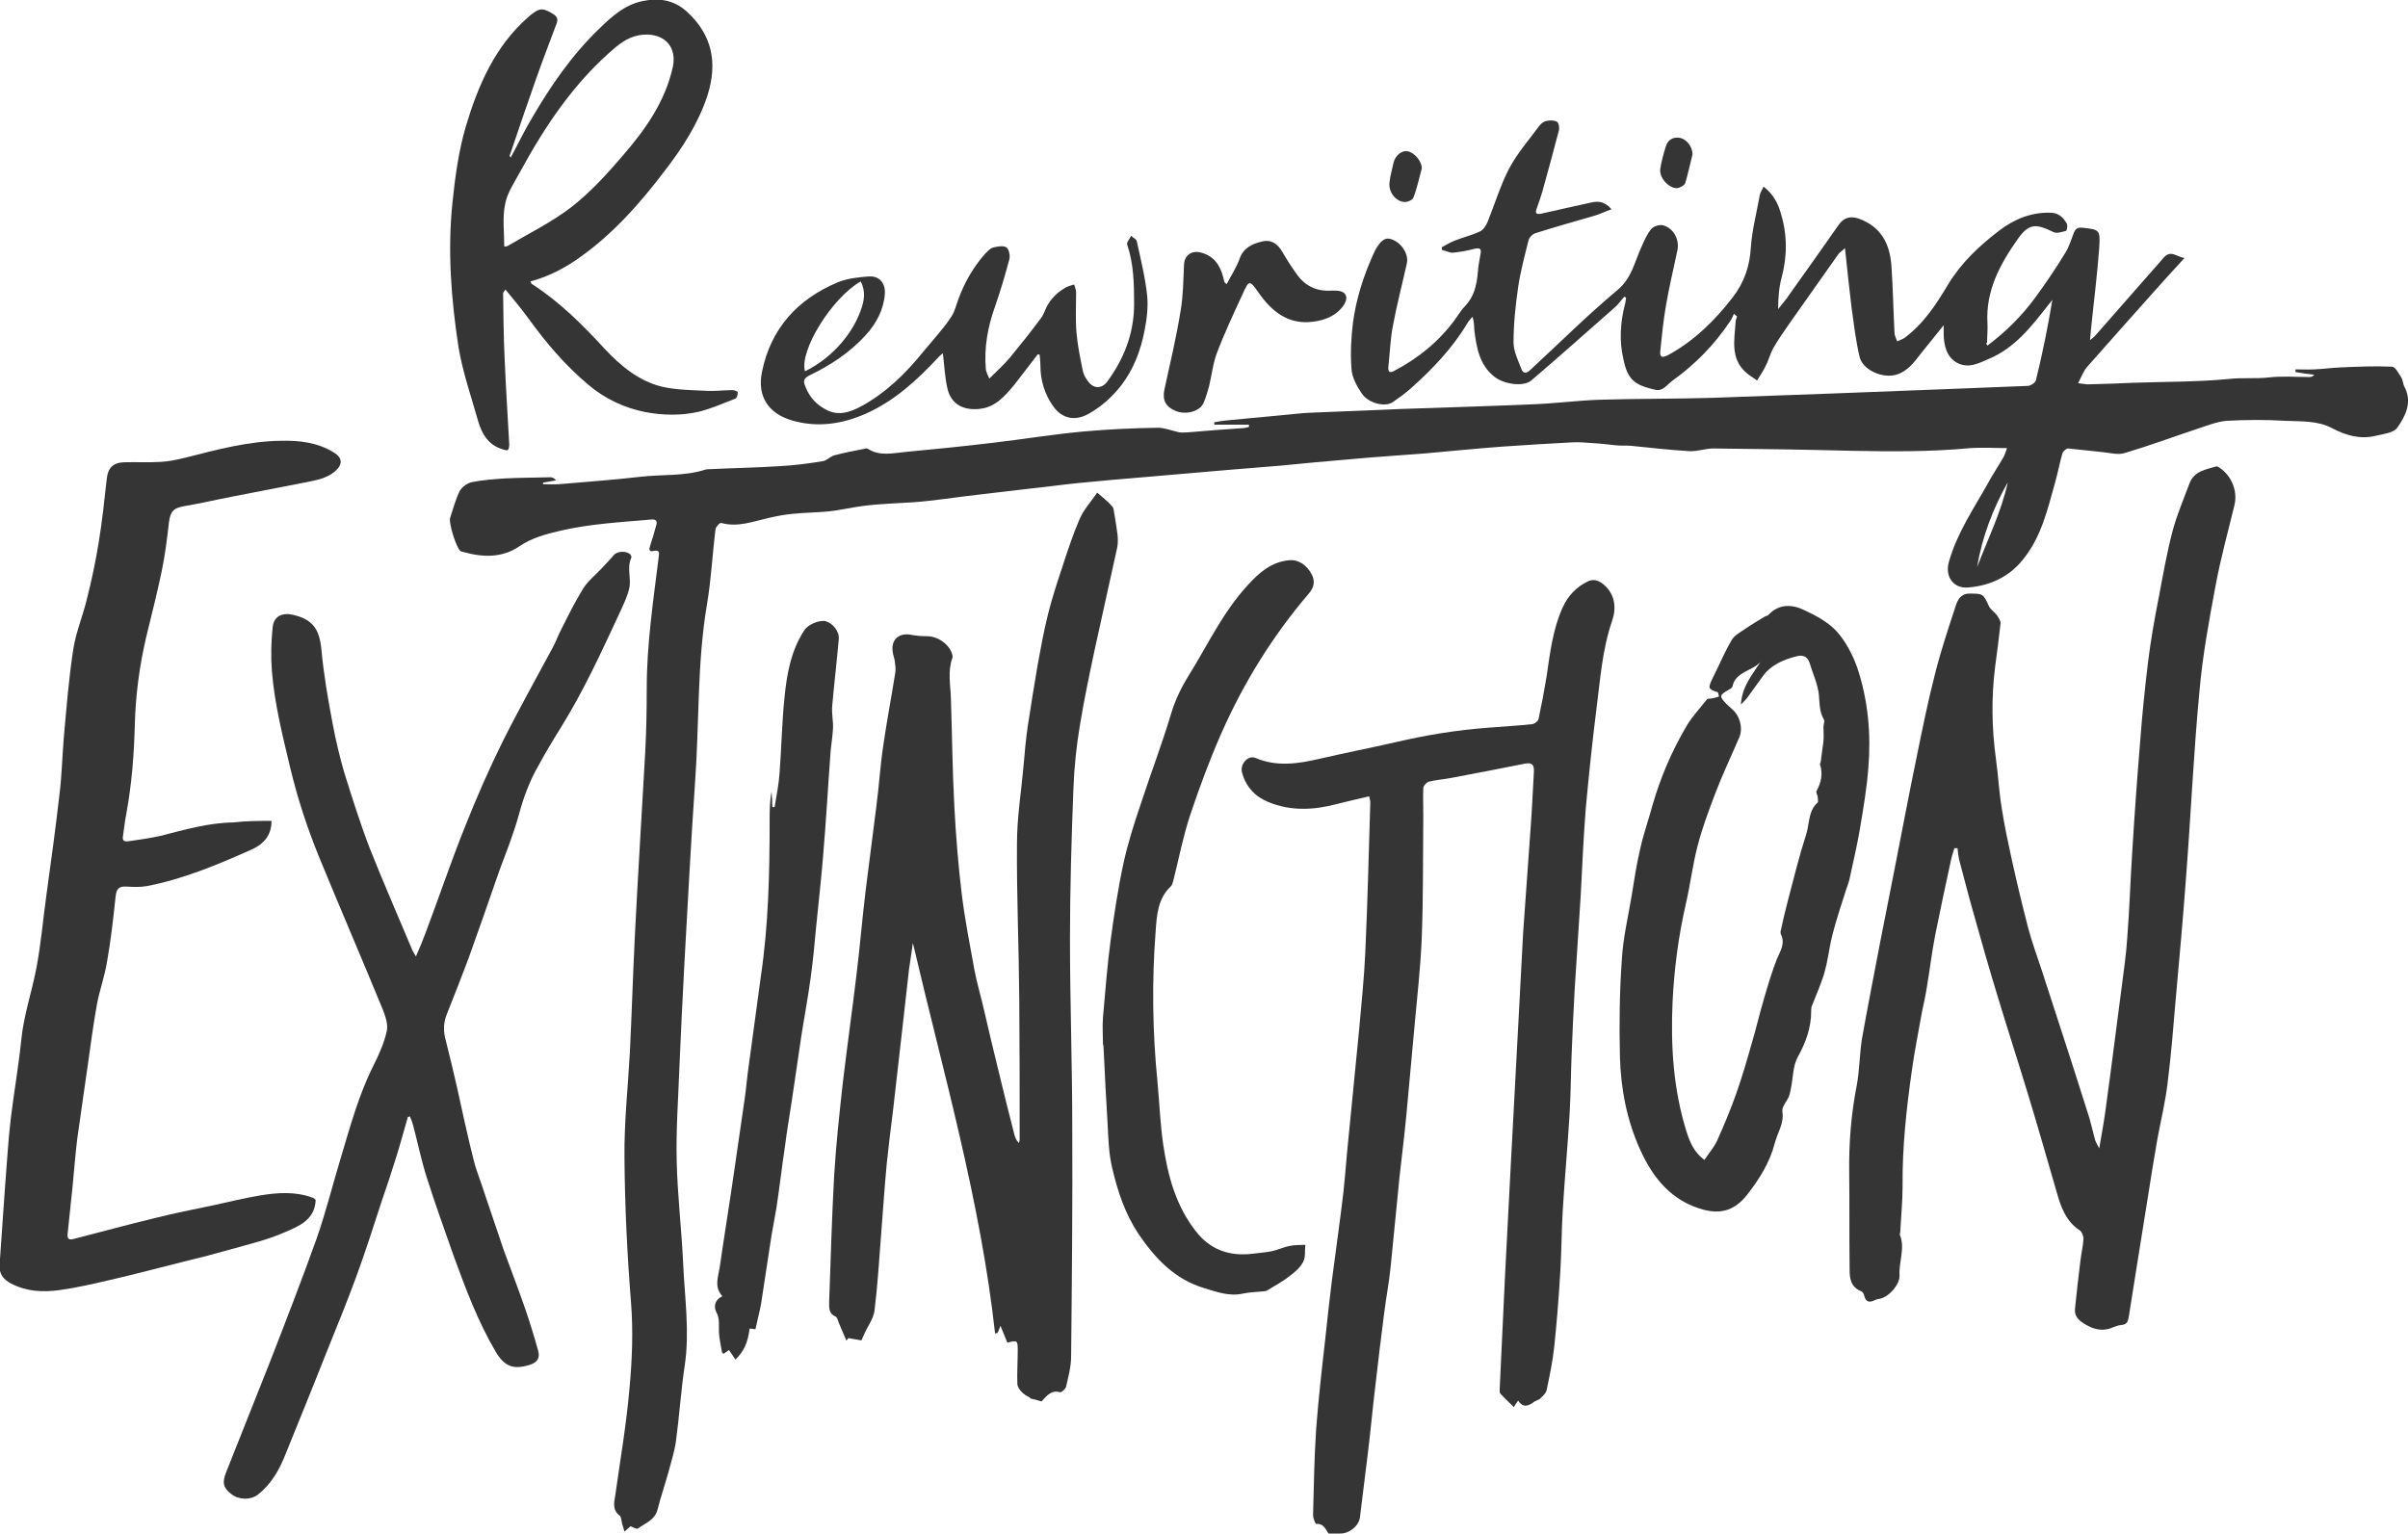
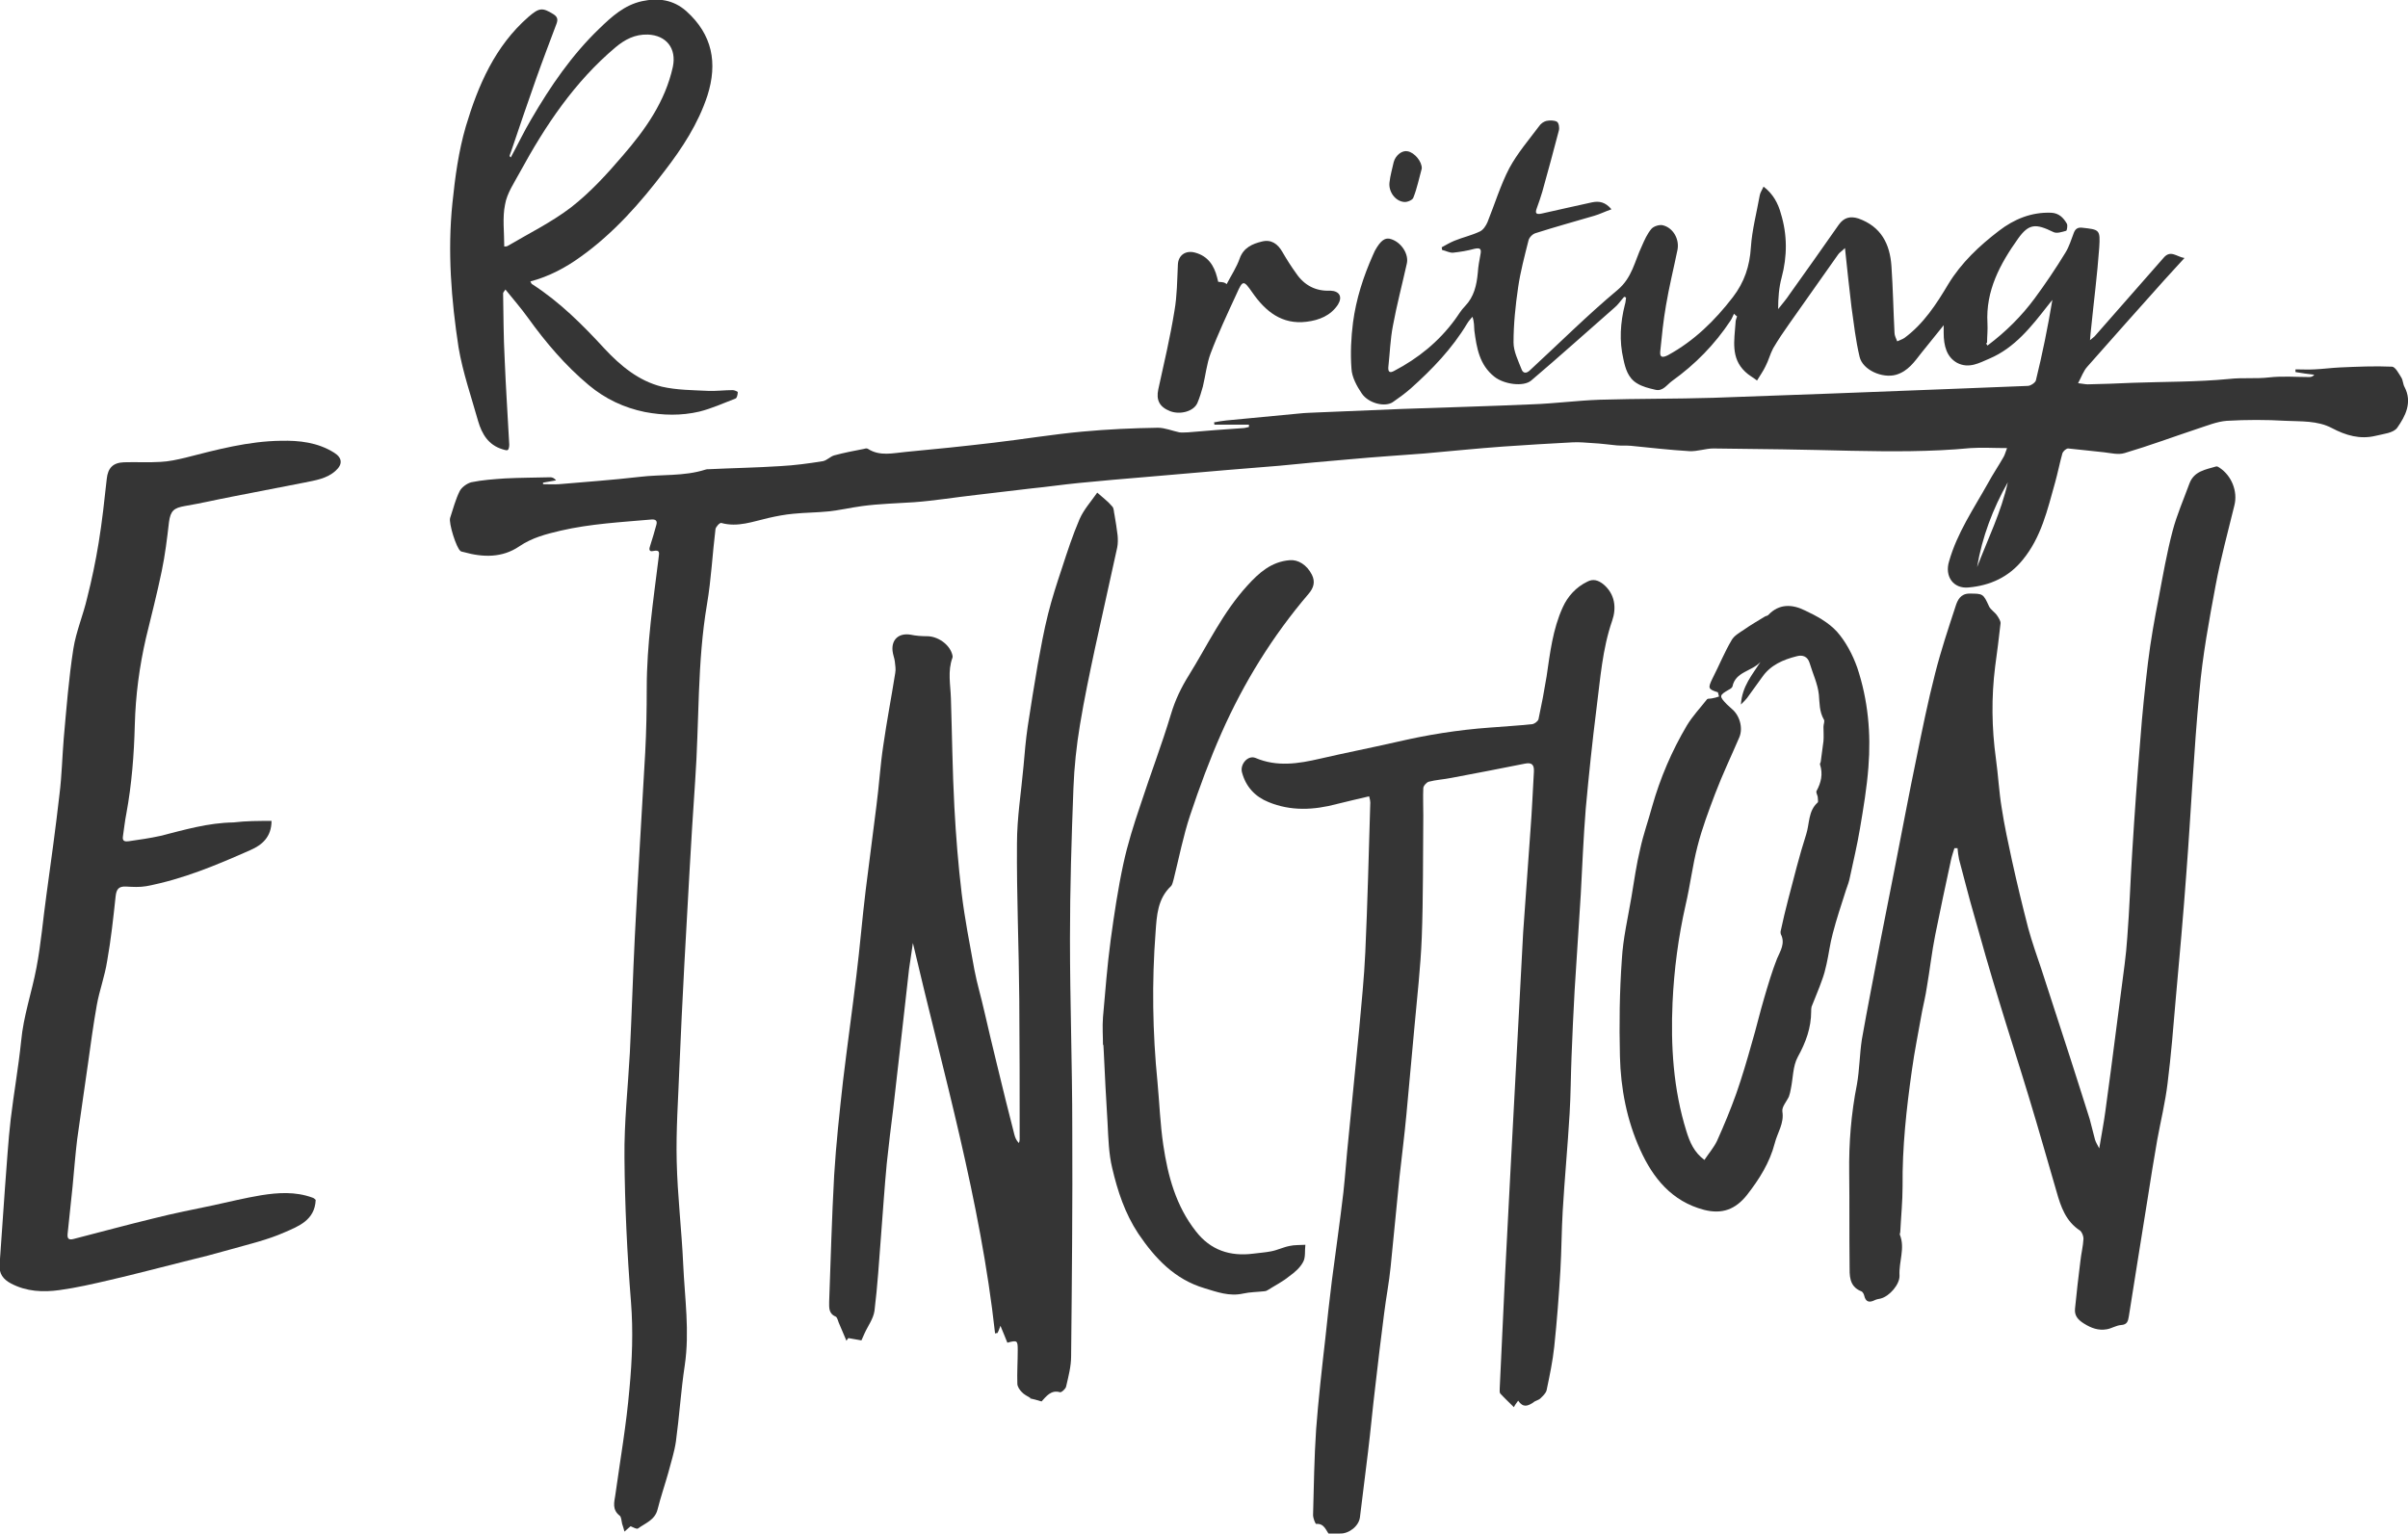
<svg xmlns="http://www.w3.org/2000/svg" version="1.1" id="Layer_1" x="0px" y="0px" viewBox="0 0 627 399.4" style="enable-background:new 0 0 627 399.4;" xml:space="preserve">
  <style type="text/css">
	.st0{fill:#353535;}
</style>
  <g>
    <path class="st0" d="M517.5,90c4.8-3.6,8.9-7.7,12.3-12.3c2.8-3.8,5.5-7.8,8-11.9c1-1.6,1.5-3.4,2.2-5.2c0.4-1,1-1.4,2.1-1.3   c4.6,0.5,4.8,0.5,4.5,5.2c-0.5,7-1.4,13.9-2.1,20.9c-0.1,0.9-0.2,1.8-0.3,3.2c0.7-0.6,1-0.8,1.2-1c6-6.8,12-13.7,18-20.5   c1.8-2.1,3.4-0.2,5.4,0.1c-1.9,2.1-3.6,3.9-5.3,5.8c-6.7,7.5-13.4,15-20,22.5c-1,1.1-1.5,2.6-2.4,4.3c1.1,0.1,1.8,0.3,2.5,0.3   c3.9-0.1,7.8-0.2,11.7-0.4c8.4-0.3,16.8-0.2,25.1-1c3.5-0.4,6.9,0,10.4-0.4c3.5-0.4,7-0.1,10.5-0.1c0.4,0,0.9-0.1,1.3-0.6   c-1.6-0.2-3.3-0.4-4.9-0.7c0-0.2,0-0.5,0-0.7c1.7,0,3.4,0.1,5,0c2.2-0.1,4.4-0.4,6.6-0.5c4.5-0.2,9-0.4,13.5-0.2   c0.9,0,1.8,1.8,2.5,2.9c0.4,0.7,0.4,1.7,0.8,2.4c2.1,4,0.2,7.6-1.9,10.6c-1,1.4-3.6,1.6-5.6,2.1c-4.1,1-7.8-0.1-11.4-2   c-3.8-2-8-1.7-12-1.9c-5.1-0.3-10.3-0.3-15.4,0c-2.6,0.2-5.2,1.3-7.7,2.1c-6.3,2.1-12.5,4.4-18.9,6.3c-1.6,0.5-3.6,0-5.3-0.2   c-3.1-0.3-6.2-0.7-9.4-1c-0.5,0-1.3,0.7-1.5,1.3c-0.7,2.5-1.2,5.1-1.9,7.6c-2,7.1-3.6,14.3-8.5,20.2c-3.6,4.4-8.4,6.6-14,7.1   c-4,0.4-6.3-2.9-5.1-6.8c2.1-7.4,6.4-13.7,10.1-20.3c1.3-2.4,2.8-4.6,4.1-6.9c0.3-0.5,0.4-1,0.9-2.3c-3.5,0-6.5-0.2-9.5,0   c-10.4,1-20.8,0.9-31.2,0.7c-11.9-0.3-23.9-0.5-35.8-0.6c-2,0-4.1,0.8-6.2,0.7c-5.1-0.3-10.2-0.9-15.3-1.4c-1.2-0.1-2.4,0-3.6-0.1   c-2.1-0.2-4.2-0.5-6.3-0.6c-1.7-0.1-3.5-0.3-5.2-0.2c-6.1,0.3-12.1,0.7-18.1,1.1c-6.9,0.5-13.7,1.2-20.5,1.8   c-6.4,0.5-12.9,0.9-19.3,1.5c-6.2,0.5-12.3,1.1-18.5,1.7c-4.5,0.4-9,0.7-13.5,1.1c-7,0.6-14,1.2-20.9,1.8c-6,0.5-11.9,1-17.9,1.6   c-4.1,0.4-8.1,1-12.2,1.4c-4.8,0.6-9.6,1.1-14.4,1.7c-5.4,0.6-10.8,1.5-16.2,1.9c-4.5,0.3-9,0.4-13.5,1c-3,0.4-5.9,1.1-8.9,1.4   c-3,0.3-6,0.3-9,0.6c-2.2,0.2-4.3,0.6-6.5,1.1c-4,0.9-8,2.5-12.3,1.3c-0.4-0.1-1.4,1-1.5,1.6c-0.8,6.5-1.1,13-2.2,19.5   c-2.6,15.3-2,30.8-3.1,46.2c-1.1,15.8-1.9,31.6-2.8,47.5c-0.5,9-0.9,18.1-1.3,27.1c-0.3,8.1-0.9,16.2-0.7,24.3c0.2,9,1.3,18,1.7,27   c0.4,8.7,1.7,17.4,0.4,26.2c-1,6.6-1.4,13.2-2.3,19.8c-0.4,2.8-1.3,5.5-2,8.2c-0.9,3.2-2,6.4-2.8,9.6c-0.7,2.7-3.2,3.5-5.1,4.9   c-0.3,0.2-1.2-0.3-1.9-0.6c-0.4,0.3-0.8,0.7-1.6,1.4c-0.2-0.8-0.4-1.4-0.6-2c-0.2-0.8-0.2-1.9-0.7-2.2c-1.9-1.5-1.4-3.4-1.1-5.2   c1.3-9.3,2.9-18.5,3.7-27.8c0.7-7.5,1-15,0.4-22.6c-1-12.5-1.6-25-1.7-37.6c-0.1-9.1,0.9-18.2,1.4-27.3c0.5-10.1,0.8-20.2,1.3-30.3   c0.8-16,1.8-31.9,2.7-47.9c0.3-5.6,0.4-11.2,0.4-16.8c0-11.4,1.7-22.7,3.1-34c0.1-1.1,0.5-2.1-1.4-1.7c-1.2,0.3-1.1-0.6-0.8-1.4   c0.6-1.8,1.1-3.6,1.6-5.4c0.3-1-0.1-1.5-1.3-1.4c-7.9,0.7-15.8,1.1-23.6,2.9c-3.8,0.9-7.4,1.8-10.8,4.1c-4.4,3-9.4,2.9-14.4,1.5   c-0.3-0.1-0.7-0.1-0.9-0.3c-1.1-0.8-3.1-7.3-2.7-8.6c0.8-2.4,1.4-4.8,2.5-7c0.5-1,1.9-2,3-2.3c2.9-0.6,5.9-0.8,8.8-1   c3.9-0.2,7.9-0.2,11.8-0.3c0.5,0,1,0.2,1.5,0.8c-1.1,0.2-2.2,0.4-3.4,0.6c0,0.1,0,0.3,0,0.4c1.4,0,2.8,0.1,4.2,0   c7-0.6,14-1.1,20.9-1.9c5.7-0.7,11.6-0.1,17.2-1.9c0.2-0.1,0.5-0.1,0.8-0.1c6.2-0.3,12.4-0.4,18.6-0.8c3.8-0.2,7.5-0.7,11.2-1.3   c1-0.2,1.9-1.2,2.9-1.5c2.6-0.7,5.2-1.2,7.8-1.7c0.3-0.1,0.7-0.2,1,0c3.1,2,6.5,1.1,9.8,0.8c7.6-0.7,15.3-1.5,22.9-2.4   c7.7-0.9,15.5-2.2,23.2-2.9c6.5-0.6,13-0.9,19.6-1c1.8,0,3.7,0.8,5.6,1.2c0.7,0.1,1.4,0,2.2,0c4.8-0.4,9.5-0.8,14.3-1.1   c0.5,0,1.1-0.2,1.6-0.3c0-0.2,0-0.4,0-0.6c-3,0-6,0-9,0c0-0.2,0-0.4-0.1-0.6c1.1-0.2,2.1-0.4,3.2-0.5c6.3-0.6,12.6-1.2,18.9-1.8   c1.7-0.2,3.4-0.2,5.1-0.3c7.3-0.3,14.6-0.6,21.8-0.9c11.3-0.4,22.5-0.7,33.8-1.2c5.9-0.2,11.8-1,17.7-1.2   c9.8-0.3,19.7-0.2,29.5-0.5c20.6-0.7,41.1-1.5,61.7-2.3c6.7-0.3,13.5-0.5,20.2-0.8c0.7,0,1.9-0.8,2.1-1.4c1.7-6.9,3.1-13.8,4.3-21   c-0.4,0.5-0.8,1-1.2,1.5c-4.3,5.5-8.6,11-15.2,13.8c-2.6,1.1-5.3,2.7-8.4,1.1c-2.7-1.5-3.5-4.4-3.5-7.8c0-0.4,0-0.9,0-2   c-2.2,2.7-4,5-5.8,7.2c-1.8,2.3-3.5,4.8-6.6,5.7c-3.5,1-8.7-1.2-9.5-4.7c-1-4.2-1.5-8.6-2.1-12.9c-0.6-4.9-1.1-9.8-1.7-15.4   c-0.9,0.9-1.5,1.2-1.8,1.7c-4.2,6-8.5,12-12.7,18c-1.5,2.1-2.9,4.2-4.2,6.4c-0.8,1.5-1.2,3.2-2,4.7c-0.6,1.3-1.5,2.5-2.2,3.7   c-1-0.8-2.2-1.4-3.1-2.3c-3.8-3.6-2.8-8.2-2.5-12.7c0-0.6,0.2-1.2,0.4-1.7c-0.3-0.2-0.5-0.4-0.8-0.7c-0.3,0.6-0.5,1.2-0.9,1.8   c-4.1,6.2-9.2,11.4-15.2,15.7c-1.4,1-2.4,2.8-4.4,2.3c-1.7-0.4-3.4-0.8-4.8-1.7c-2.3-1.4-3-3.9-3.5-6.3c-1.1-4.7-0.8-9.5,0.4-14.2   c0.2-0.6,0.2-1.2,0.3-1.8c-0.2-0.1-0.3-0.2-0.5-0.2c-0.9,1-1.6,2.1-2.6,2.9c-7.2,6.3-14.3,12.7-21.6,18.9c-2,1.7-7.1,1-9.6-1   c-3.9-3.1-4.6-7.5-5.2-12c-0.1-1.1,0-2.2-0.5-3.6c-0.5,0.6-1,1.1-1.4,1.8c-3.9,6.5-9.1,11.9-14.7,16.9c-1.5,1.3-3,2.4-4.6,3.5   c-2,1.4-6.3,0.4-8.1-2.2c-1.3-1.9-2.6-4.3-2.7-6.5c-0.3-4-0.1-8.1,0.4-12c0.8-6.1,2.7-12,5.2-17.6c0.2-0.4,0.3-0.7,0.5-1.1   c1.5-2.7,2.7-3.6,4.3-3c2.7,0.9,4.6,4,4,6.4c-1.2,5.4-2.6,10.7-3.6,16.1c-0.7,3.6-0.8,7.2-1.2,10.8c-0.1,1.3,0.4,1.6,1.5,1   c6.3-3.3,11.6-7.6,15.8-13.3c0.9-1.2,1.6-2.5,2.7-3.6c2.3-2.4,3-5.4,3.3-8.7c0.1-1.6,0.4-3.2,0.7-4.8c0.3-1.5-0.2-1.7-1.6-1.4   c-1.8,0.5-3.7,0.8-5.5,1c-0.9,0.1-1.9-0.5-2.9-0.7c0-0.2-0.1-0.5-0.1-0.7c1.1-0.6,2.1-1.2,3.3-1.7c2.2-0.9,4.5-1.4,6.6-2.4   c0.9-0.4,1.6-1.5,2-2.4c1.9-4.7,3.4-9.7,5.7-14.1c2.1-3.9,5.1-7.4,7.8-11c0.4-0.6,1.1-1.1,1.8-1.3c0.9-0.2,2.1-0.2,2.8,0.2   c0.5,0.3,0.7,1.6,0.5,2.3c-1.4,5.3-2.8,10.6-4.3,15.9c-0.4,1.4-0.9,2.8-1.4,4.2c-0.5,1.3-0.4,1.9,1.3,1.5c4.3-1,8.6-1.9,13-2.9   c1.9-0.4,3.5-0.1,5.1,1.8c-1.7,0.6-3.1,1.3-4.5,1.7c-5.1,1.5-10.2,2.9-15.2,4.5c-0.8,0.2-1.7,1.1-1.9,1.9c-1,4-2.1,8.1-2.7,12.2   c-0.7,4.8-1.2,9.6-1.2,14.4c0,2.3,1.2,4.7,2.1,7c0.4,1.1,1.3,1.1,2.2,0.2c7.6-7,14.9-14.3,22.8-20.9c3.8-3.2,4.4-7.4,6.3-11.4   c0.7-1.6,1.4-3.2,2.5-4.5c0.6-0.7,2.2-1.2,3.1-0.9c2.6,0.7,4.2,3.6,3.7,6.3c-1,4.9-2.2,9.7-3,14.5c-0.7,4-1.1,8-1.5,12   c-0.2,1.8,0.8,1.6,2,1c6.8-3.7,12.2-9,16.9-15.1c3-3.9,4.4-8.1,4.7-13c0.3-4.5,1.5-9,2.3-13.5c0.1-0.7,0.6-1.4,1-2.3   c2.5,1.9,3.8,4.4,4.5,7c1.7,5.5,1.7,11.1,0.2,16.7c-0.7,2.6-0.9,5.3-0.9,8.2c1-1.3,2.1-2.5,3-3.9c4.3-6,8.6-12.1,12.8-18.1   c1.3-1.8,2.9-2.3,5.1-1.6c5.9,2.1,8.2,6.6,8.6,12.4c0.4,5.8,0.5,11.6,0.8,17.4c0,0.7,0.4,1.4,0.7,2.2c0.6-0.3,1.3-0.5,1.9-0.9   c5-3.7,8.3-8.8,11.4-14c3.4-5.6,8.1-10,13.2-13.9c3.9-3,8.4-4.9,13.6-4.7c2,0.1,3.2,1.3,4.1,2.9c0.2,0.5,0,1.7-0.2,1.8   c-1.1,0.3-2.5,0.8-3.4,0.3c-4.5-2.2-6.3-2.2-9.1,1.7c-4.7,6.6-8.5,13.6-8,22.1c0.1,1.7-0.1,3.4-0.1,5C517,89.5,517.3,89.6,517.5,90   z M514.8,147.7c2.8-7.3,6.3-14.4,8-22.1C518.9,132.5,516.1,139.9,514.8,147.7z" />
    <path class="st0" d="M508.9,220.9c-0.3,1-0.7,2.1-0.9,3.1c-1.4,6.5-2.8,13-4.1,19.5c-0.9,4.5-1.4,9.1-2.2,13.7   c-0.3,2.1-0.8,4.1-1.2,6.1c-0.9,5.2-2,10.4-2.7,15.6c-1.4,9.9-2.5,19.9-2.4,30c0,4-0.4,7.9-0.6,11.9c0,0.3-0.2,0.6-0.1,0.8   c1.4,3.5-0.3,7-0.1,10.6c0.1,2.3-2.6,5.4-4.9,6c-0.5,0.1-1.1,0.2-1.5,0.4c-1.4,0.7-2.4,0.6-2.8-1.2c-0.1-0.4-0.4-1-0.8-1.1   c-3.2-1.3-3-4.2-3-6.8c-0.1-8,0-16.1-0.1-24.1c-0.1-7.7,0.5-15.3,2-22.9c0.7-3.9,0.7-7.9,1.3-11.8c1.5-8.5,3.2-17,4.8-25.5   c1.3-6.8,2.7-13.5,4-20.3c1.8-9.1,3.5-18.3,5.4-27.4c1.5-7.4,3-14.8,4.9-22.2c1.5-5.9,3.4-11.6,5.3-17.4c0.5-1.6,1.3-3.3,3.6-3.3   c3.5,0,3.6,0,5.1,3.3c0.4,0.9,1.5,1.5,2.1,2.4c0.4,0.6,1,1.5,0.9,2.1c-0.4,3.7-0.9,7.5-1.4,11.2c-1,8-0.9,16,0.2,24   c0.6,4.3,0.8,8.6,1.5,12.8c0.7,4.6,1.7,9.2,2.7,13.8c1.3,5.9,2.7,11.7,4.2,17.5c1,3.7,2.3,7.3,3.5,10.9c2.5,7.7,5,15.4,7.5,23.1   c1.7,5.2,3.3,10.4,5,15.7c0.5,1.8,0.9,3.6,1.4,5.4c0.2,0.7,0.6,1.3,1.1,2.3c0.6-3.6,1.2-6.7,1.6-9.7c0.5-3.5,0.9-6.9,1.4-10.4   c0.9-6.9,1.8-13.8,2.7-20.8c0.6-4.7,1.3-9.3,1.6-14c0.6-7.5,0.8-14.9,1.3-22.4c0.6-9.8,1.3-19.5,2.1-29.2c0.5-6.7,1.2-13.4,2-20.1   c0.7-5.7,1.7-11.3,2.8-16.9c1.1-5.8,2.1-11.6,3.6-17.3c1.1-4.2,2.9-8.3,4.4-12.4c1.2-3.2,4.2-3.6,6.9-4.4c0.3-0.1,0.6,0.1,0.9,0.3   c3.2,2.1,4.8,6.2,3.9,9.8c-1.7,7-3.6,13.9-4.9,20.9c-1.7,9.1-3.4,18.3-4.2,27.5c-1.5,15.7-2.2,31.5-3.4,47.2   c-0.8,11.1-1.8,22.1-2.8,33.2c-0.6,7.2-1.2,14.5-2.1,21.7c-0.6,5-1.8,9.9-2.7,14.8c-0.9,5.1-1.7,10.2-2.5,15.3   c-0.8,5.2-1.7,10.4-2.5,15.6c-0.8,5-1.6,10.1-2.4,15.1c-0.2,1.3-0.5,2.1-2,2.2c-1.3,0.1-2.5,0.9-3.7,1.1c-2.2,0.4-4.1-0.3-6-1.5   c-1.6-1-2.5-2.1-2.3-3.9c0.4-4.2,0.9-8.3,1.4-12.4c0.2-1.9,0.7-3.8,0.8-5.8c0-0.7-0.4-1.7-0.9-2.1c-3.7-2.4-5-6.2-6.1-10.1   c-2.4-8.2-4.7-16.4-7.2-24.6c-2.6-8.6-5.4-17.2-8-25.8c-2.2-7.2-4.3-14.5-6.3-21.7c-1.4-4.8-2.6-9.7-3.9-14.5   c-0.2-0.9-0.3-1.9-0.4-2.9C509.4,220.9,509.2,220.9,508.9,220.9z" />
    <path class="st0" d="M271.2,365c-1.3-0.4-2.1-0.6-3-0.8c0,0,0.1-0.1,0.1-0.1c-0.8-0.5-1.7-0.9-2.3-1.6c-0.5-0.5-1.1-1.4-1.1-2.1   c-0.1-2.9,0.1-5.8,0.1-8.7c0-2.6-0.1-2.7-2.7-2c-0.6-1.4-1.1-2.8-1.8-4.4c-0.3,0.8-0.5,1.4-0.8,1.9c-0.2,0-0.4,0-0.6,0.1   c-3.8-34.6-13.5-67.9-21.4-101.7c-0.3,2.3-0.7,4.5-1,6.8c-0.6,5.3-1.2,10.7-1.8,16c-0.8,6.7-1.5,13.5-2.3,20.2   c-0.6,4.8-1.2,9.6-1.7,14.4c-0.6,6.3-1,12.6-1.5,18.9c-0.5,6.5-0.9,13-1.7,19.5c-0.3,2.1-1.7,3.9-2.6,5.9c-0.3,0.7-0.6,1.3-0.8,1.8   c-1.1-0.2-2.3-0.4-3.4-0.6c-0.2,0.2-0.3,0.4-0.5,0.7c-0.7-1.6-1.3-3.1-2-4.7c-0.2-0.5-0.4-1.4-0.8-1.6c-1.9-0.8-1.7-2.4-1.7-3.9   c0.4-11,0.7-22,1.3-32.9c0.5-8.2,1.4-16.4,2.3-24.5c1.1-9.2,2.4-18.4,3.5-27.6c0.9-7.3,1.5-14.7,2.4-22.1c0.9-7.3,1.9-14.7,2.8-22   c0.7-5.3,1-10.6,1.8-15.8c0.9-6.3,2.1-12.5,3.1-18.8c0.2-1,0-2-0.1-3c-0.1-0.9-0.5-1.8-0.6-2.8c-0.3-3,1.7-4.7,4.7-4.2   c1.4,0.3,2.9,0.4,4.3,0.4c2.7,0,5.7,2,6.5,4.6c0.1,0.3,0.2,0.7,0.1,1c-1.3,3.5-0.5,7.1-0.4,10.6c0.3,9.4,0.4,18.9,0.9,28.3   c0.4,7.5,1,15,1.9,22.5c0.8,6.6,2.1,13.2,3.3,19.8c0.7,3.7,1.8,7.3,2.6,10.9c1.1,4.7,2.2,9.5,3.4,14.3c1.4,5.9,2.9,11.8,4.4,17.7   c0.2,0.8,0.5,1.6,1.2,2.3c0.1-0.3,0.2-0.6,0.2-0.9c0-12.2,0-24.4-0.1-36.6c-0.1-13.5-0.7-27-0.6-40.5c0-6.7,1.1-13.4,1.7-20.1   c0.3-3.5,0.6-7,1.1-10.4c0.8-5.4,1.7-10.7,2.6-16.1c0.8-4.4,1.6-8.8,2.7-13.2c1-4,2.3-8,3.6-11.9c1.4-4.3,2.8-8.6,4.6-12.8   c1.1-2.5,3-4.6,4.6-6.9c1.6,1.4,2.9,2.4,3.9,3.6c0.5,0.5,0.4,1.5,0.6,2.2c0.3,1.8,0.6,3.5,0.8,5.3c0.1,1,0.1,2.2-0.1,3.2   c-1.9,8.8-3.9,17.5-5.8,26.3c-1.4,6.6-2.8,13.2-3.9,19.9c-0.9,5.4-1.5,11-1.7,16.5c-0.5,13.1-0.9,26.1-0.9,39.2   c0,16.4,0.6,32.8,0.6,49.2c0.1,19.8-0.1,39.7-0.3,59.5c0,2.7-0.7,5.3-1.3,7.9c-0.1,0.6-1.2,1.6-1.6,1.5   C273.7,361.9,272.4,363.7,271.2,365z" />
    <path class="st0" d="M395.3,364.8c-0.5,0.7-0.9,1.2-1.1,1.7c-1.2-1.2-2.4-2.3-3.5-3.5c-0.3-0.3-0.2-0.9-0.2-1.4   c0.5-9.9,0.9-19.8,1.4-29.7c0.5-9.6,1-19.3,1.5-28.9c0.7-13.1,1.4-26.2,2.1-39.3c0.4-6.9,0.7-13.9,1.1-20.8   c0.6-8.9,1.3-17.7,1.9-26.6c0.4-5.1,0.6-10.2,0.9-15.3c0.1-1.8-0.5-2.5-2.4-2.1c-6.4,1.3-12.8,2.5-19.1,3.7c-2,0.4-4,0.5-5.9,1   c-0.6,0.2-1.4,1.1-1.4,1.7c-0.1,2.3,0,4.7,0,7.1c-0.1,10.6,0,21.2-0.4,31.8c-0.3,7.7-1.2,15.4-1.9,23.2c-0.7,7.6-1.4,15.3-2.1,22.9   c-0.5,5.4-1.2,10.8-1.8,16.3c-0.8,7.8-1.5,15.6-2.3,23.3c-0.4,4.1-1.2,8.1-1.7,12.2c-0.8,6.3-1.6,12.7-2.3,19   c-0.7,5.7-1.2,11.4-1.9,17.1c-0.7,5.7-1.4,11.4-2.1,17c-0.3,2.3-2.9,4.3-5.2,4.2c-0.8,0-1.6,0.1-2.8,0.2c-0.8-0.8-1.2-2.9-3.4-2.7   c-0.2,0-0.8-1.5-0.8-2.3c0.2-7.5,0.3-15,0.8-22.4c0.6-7.9,1.5-15.8,2.4-23.7c0.5-5,1.1-10,1.7-15c1-7.7,2.1-15.3,3-23   c0.5-4.6,0.8-9.2,1.3-13.9c0.9-9.5,1.9-19,2.8-28.5c0.6-6.7,1.3-13.4,1.6-20.1c0.6-13,0.9-26,1.3-39c0-0.4-0.1-0.8-0.3-1.6   c-2.9,0.7-5.7,1.3-8.4,2c-6,1.6-12,1.9-17.8-0.5c-3.5-1.4-5.9-4-6.9-7.7c-0.6-2.1,1.5-4.6,3.5-3.8c5.6,2.4,11.2,1.5,16.8,0.2   c6.5-1.5,13.1-2.8,19.7-4.3c8.1-1.9,16.2-3.2,24.5-3.8c3.7-0.3,7.4-0.5,11.1-0.9c0.6-0.1,1.5-0.8,1.6-1.3c0.8-3.7,1.5-7.4,2.1-11.1   c0.9-6.1,1.6-12.3,4.2-18c1.3-2.9,3.5-5.3,6.4-6.7c1.5-0.8,2.8-0.4,4.1,0.6c3.2,2.6,3.5,6.3,2.4,9.5c-2.6,7.5-3.1,15.2-4.1,22.9   c-1.1,8.7-2,17.4-2.8,26.1c-0.6,7.5-0.9,14.9-1.3,22.4c-0.5,8.3-1.1,16.7-1.6,25c-0.3,5.7-0.6,11.4-0.8,17.2   c-0.2,4.9-0.2,9.8-0.5,14.8c-0.5,8.5-1.3,16.9-1.8,25.4c-0.3,5.1-0.3,10.2-0.6,15.4c-0.4,6.7-0.9,13.3-1.6,19.9   c-0.4,3.8-1.2,7.6-2,11.4c-0.2,0.8-1,1.5-1.6,2.1c-0.5,0.5-1.4,0.6-1.9,1.1C397.8,366.2,396.6,366.7,395.3,364.8z" />
-     <path class="st0" d="M106.2,290.9c-1.1,3.8-2.1,7.6-3.3,11.3c-1.1,3.5-2.2,6.9-3.4,10.3c-2.2,6.7-4.3,13.4-6.7,19.9   c-2.4,6.6-5.1,13.1-7.7,19.6c-3.5,8.9-7.1,17.7-10.7,26.6c-1.6,4.1-3.7,7.9-7.3,10.7c-1.8,1.4-4.9,1.4-6.9-0.2   c-2.1-1.6-2.4-3-1.3-5.7c3.7-9.4,7.5-18.8,11.2-28.2c4.2-10.8,8.4-21.6,12.3-32.5c2.5-7.1,4.3-14.5,6.5-21.7   c2.4-8,4.6-16.1,8.4-23.6c1.4-2.8,2.7-5.7,3.4-8.8c0.4-1.7-0.3-3.8-1-5.6c-5.5-13.4-11.2-26.6-16.7-40c-3-7.4-5.5-15-7.4-22.9   c-2-8.4-4.1-16.7-4.8-25.3c-0.3-3.8-0.2-7.7,0.2-11.5c0.3-2.8,2.5-3.8,5.2-3.2c5.3,1.2,7,3.8,7.5,9.2c0.6,6.4,1.7,12.8,2.9,19.1   c0.8,4.3,1.8,8.5,3,12.7c2.1,6.7,4.2,13.4,6.7,19.9c3.5,8.8,7.3,17.5,11,26.3c0.2,0.5,0.5,0.9,1,1.8c1-2.3,1.8-4.2,2.5-6.1   c3.5-9.3,6.7-18.8,10.4-28c2.9-7.3,6.1-14.6,9.6-21.7c4.2-8.4,8.8-16.6,13.2-24.8c0.8-1.5,1.4-3.2,2.2-4.7   c1.8-3.6,3.6-7.2,5.7-10.6c1.2-1.9,3-3.3,4.6-5c1.1-1.2,2.3-2.4,3.4-3.7c0.9-1,3.4-1.1,4.3,0c0.1,0.2,0.3,0.6,0.2,0.7   c-1.3,2.7,0.1,5.6-0.6,8.2c-0.5,2.1-1.5,4.1-2.4,6.1c-4.8,10.3-9.5,20.6-15.5,30.2c-2,3.2-3.9,6.4-5.7,9.7c-2.3,4-3.9,8.3-5.1,12.8   c-1.4,5.1-3.4,10-5.2,14.9c-2.6,7.5-5.2,15-7.9,22.5c-1.8,4.8-3.7,9.6-5.6,14.4c-1,2.4-1,4.6-0.3,7.1c1,4,2,8.1,2.9,12.1   c1.4,6.3,2.7,12.5,4.3,18.8c0.7,2.9,1.9,5.7,2.8,8.6c1.7,4.9,3.3,9.9,5,14.8c1.9,5.2,3.9,10.4,5.7,15.6c1.2,3.5,2.3,7.1,3.3,10.7   c0.6,2-0.2,3.2-2.3,3.8c-4.2,1.3-6.5,0.3-8.7-3.4c-4.6-7.8-7.8-16.3-10.9-24.8c-2.4-6.9-4.9-13.7-7.1-20.7   c-1.4-4.4-2.3-8.9-3.5-13.4c-0.2-0.9-0.6-1.7-0.9-2.5C106.6,290.9,106.4,290.9,106.2,290.9z" />
    <path class="st0" d="M70.7,213.8c0,4.2-2.5,6.3-5.5,7.6c-8.8,3.9-17.6,7.6-27.1,9.4c-1.7,0.3-3.5,0.2-5.3,0.1   c-1.9-0.1-2.5,0.7-2.7,2.6c-0.6,5.6-1.2,11.2-2.2,16.8c-0.6,3.9-2,7.6-2.7,11.5c-0.9,5.1-1.6,10.2-2.3,15.3   c-0.9,6.5-1.9,13-2.8,19.6c-0.5,4.1-0.8,8.2-1.2,12.3c-0.4,4.1-0.9,8.3-1.3,12.4c-0.1,1.2,0.3,1.6,1.5,1.3c7-1.8,14-3.7,21-5.4   c5.1-1.3,10.3-2.3,15.5-3.4c4.1-0.9,8.2-1.9,12.4-2.6c4.4-0.7,8.9-1,13.3,0.6c0.4,0.1,0.7,0.4,0.9,0.6c-0.2,5.3-4.5,6.9-8.2,8.5   c-4.3,1.9-9,3-13.6,4.3c-4.2,1.2-8.4,2.3-12.6,3.3c-6.4,1.6-12.8,3.3-19.3,4.8c-4.3,1-8.6,2-13,2.6c-4.3,0.6-8.6,0.4-12.6-1.7   c-2.1-1.1-3.2-2.6-3-5c0.5-6.7,0.9-13.3,1.4-20c0.5-6,0.8-12,1.5-17.9c0.8-6.7,2-13.4,2.7-20.2c0.6-6.6,2.8-12.8,4-19.2   c1.2-6.3,1.7-12.6,2.6-19c1.2-8.7,2.4-17.4,3.4-26.2c0.6-4.8,0.7-9.7,1.1-14.5c0.7-7.8,1.3-15.6,2.5-23.3c0.7-4.5,2.6-8.9,3.6-13.3   c1.2-4.7,2.2-9.5,3-14.4c0.9-5.5,1.5-11.1,2.1-16.6c0.3-2.8,1.6-4.2,4.5-4.3c3.2-0.1,6.3,0.1,9.5-0.1c2.2-0.1,4.4-0.6,6.5-1.1   c8.2-2.1,16.4-4.3,24.9-4.4c4.7-0.1,9.5,0.4,13.8,3.1c2.1,1.3,2.3,3,0.4,4.7c-2.3,2.1-5.3,2.5-8.2,3.1c-6.2,1.2-12.4,2.4-18.5,3.6   c-4.2,0.8-8.4,1.8-12.6,2.5c-2.8,0.5-3.7,1.2-4.1,4.2c-0.5,4.3-1,8.5-1.9,12.8c-1.2,5.8-2.7,11.6-4.1,17.4   c-1.7,7.4-2.7,14.9-2.9,22.6c-0.2,7.8-0.8,15.5-2.2,23.1c-0.4,2-0.6,4-0.9,6c-0.2,1.3,0.7,1.3,1.5,1.2c2.8-0.4,5.6-0.8,8.3-1.4   c6.3-1.6,12.4-3.4,19-3.5C64.1,213.8,67.3,213.8,70.7,213.8z" />
    <path class="st0" d="M447.3,180.3c-2.6-0.8-2.6-1.1-1.4-3.6c1.7-3.3,3.1-6.8,5-10c0.6-1.1,2-1.9,3.2-2.7c1.7-1.2,3.6-2.3,5.4-3.4   c0.3-0.2,0.7-0.2,0.9-0.4c2.9-3.1,6.4-2.8,9.6-1.2c3,1.4,6.1,3.1,8.3,5.5c2.3,2.6,4.1,6,5.3,9.4c2.8,8.4,3.6,17.1,2.9,25.9   c-0.4,5.3-1.3,10.7-2.2,16c-0.7,4.2-1.7,8.4-2.6,12.6c-0.2,1.1-0.6,2.2-1,3.3c-1.2,3.8-2.5,7.6-3.5,11.5c-0.7,2.6-1,5.2-1.6,7.9   c-0.3,1.4-0.7,2.9-1.2,4.2c-0.8,2.3-1.8,4.6-2.7,6.9c-0.1,0.4-0.1,0.8-0.1,1.2c0,4.3-1.4,8.1-3.5,11.9c-1.3,2.4-1.2,5.5-1.8,8.3   c-0.1,0.7-0.3,1.4-0.5,2c-0.6,1.3-1.9,2.7-1.7,3.9c0.5,3.1-1.3,5.5-2,8.3c-1.3,5-4,9.3-7.2,13.4c-3,3.8-6.5,5.1-11.2,3.9   c-8.4-2.2-13.3-8.3-16.6-15.6c-3.5-7.7-5.1-16-5.3-24.4c-0.2-8.4-0.1-16.8,0.5-25.2c0.3-5.5,1.6-10.9,2.5-16.3   c0.7-4.2,1.3-8.5,2.3-12.6c0.8-3.7,2.1-7.3,3.1-11c2.1-7.4,5.1-14.4,9-21c1.5-2.5,3.5-4.6,5.3-6.9c0.2-0.2,0.8-0.1,1.2-0.2   c0.7-0.1,1.3-0.3,1.9-0.5C447.4,180.7,447.4,180.5,447.3,180.3z M443.8,302.1c1.2-1.8,2.5-3.3,3.3-5c1.8-4,3.5-8.1,5-12.3   c1.5-4.3,2.8-8.7,4-13c1.2-4,2.1-8,3.3-12c1-3.4,2-6.8,3.3-10.1c0.9-2.1,2.2-4,1-6.4c-0.1-0.3-0.1-0.7,0-1c0.6-2.7,1.2-5.4,1.9-8   c1.5-5.7,2.9-11.4,4.7-17c0.9-2.8,0.5-6.1,3-8.3c0.2-0.2,0-1,0-1.5c-0.1-0.5-0.5-1.1-0.3-1.5c1.2-2.2,1.7-4.4,0.9-6.9   c-0.1-0.2,0.2-0.5,0.2-0.8c0.2-1.8,0.5-3.5,0.7-5.3c0.1-1.2,0-2.5,0-3.7c0-0.7,0.4-1.5,0.1-1.9c-1.2-2.1-1.1-4.3-1.3-6.5   c-0.3-2.8-1.6-5.5-2.4-8.2c-0.5-1.7-1.8-2.2-3.3-1.8c-3.6,0.9-6.9,2.3-9.1,5.5c-1.3,1.8-2.6,3.6-3.9,5.4c-0.4,0.5-0.8,0.9-1.6,1.7   c0.3-4.8,3-7.8,5.1-11.1c-2.3,2.5-6.5,2.5-7.3,6.4c-0.1,0.3-0.5,0.6-0.9,0.8c-2.6,1.5-2.6,1.7-0.6,3.8c0.4,0.4,0.9,0.8,1.3,1.2   c2.1,1.7,3,5,2,7.4c-2.1,4.9-4.4,9.7-6.3,14.7c-1.7,4.5-3.4,9-4.6,13.7c-1.3,5-1.9,10.2-3.1,15.3c-1.9,8.4-3,16.8-3.4,25.4   c-0.5,11.3,0.2,22.6,3.6,33.5C440,297.5,441.1,300.1,443.8,302.1z" />
    <path class="st0" d="M133,41c1.8-3.3,3.4-6.7,5.3-9.9c5-8.6,10.6-16.8,17.8-23.7c3.2-3.1,6.5-6.1,11.1-7.1   c4.2-0.9,8.1-0.4,11.5,2.6c6.8,6.1,8.2,13.5,5.5,22c-2.4,7.3-6.5,13.6-11.2,19.7c-6.3,8.3-13.2,16.1-21.7,22.2   c-4,2.9-8.3,5.2-13.2,6.5c0.2,0.4,0.3,0.7,0.6,0.8c7.1,4.6,13,10.5,18.7,16.7c4.2,4.5,8.9,8.4,14.9,9.9c3.9,0.9,8,0.9,12,1.1   c2.1,0.1,4.3-0.2,6.5-0.2c0.4,0,1.3,0.4,1.3,0.5c0,0.6-0.2,1.6-0.6,1.7c-3.1,1.2-6.2,2.6-9.4,3.4c-4.7,1.1-9.5,1-14.2,0.1   c-5.4-1.1-10.3-3.4-14.6-7c-6.1-5.1-11.2-11.1-15.8-17.5c-1.8-2.5-3.8-4.8-5.9-7.4c-0.4,0.6-0.6,0.8-0.6,1c0.1,5.7,0.1,11.3,0.4,17   c0.3,7.5,0.8,14.9,1.2,22.4c0,0.5-0.1,1.2-0.4,1.4c-0.3,0.2-1-0.1-1.4-0.2c-3.6-1.1-5.3-3.9-6.3-7.3c-1.8-6.4-4-12.7-5.1-19.2   c-1.9-12.4-2.9-25-1.6-37.6c0.7-6.8,1.6-13.5,3.5-20c3.2-10.7,7.6-20.9,16.3-28.5c2.8-2.4,3.6-2.5,6.5-0.7c1.1,0.7,1.2,1.4,0.8,2.5   c-1.8,4.8-3.6,9.5-5.3,14.3c-2.2,6.3-4.4,12.6-6.5,18.9c-0.1,0.4-0.3,0.7-0.4,1.1C132.7,40.8,132.9,40.9,133,41z M131.3,64.2   c0.3,0,0.6,0,0.8-0.1c5.6-3.3,11.5-6.2,16.6-10.1c5-3.9,9.3-8.6,13.4-13.4c5.9-6.8,11.1-14.1,13.1-23.2c1-4.8-1.7-8.2-6.5-8.4   c-3.4-0.1-6,1.3-8.4,3.3c-10.7,9-18.3,20.4-24.9,32.5c-1.5,2.8-3.4,5.5-3.9,8.5C130.8,56.7,131.3,60.4,131.3,64.2z" />
    <path class="st0" d="M287.2,272.4c0-2.5-0.2-5,0-7.5c0.6-6.7,1.1-13.4,2-20.1c0.9-6.6,1.9-13.3,3.3-19.8c1.1-5.1,2.7-10.2,4.4-15.2   c2.6-8,5.6-15.8,8-23.8c1.1-3.7,2.7-7,4.7-10.2c4.9-7.9,8.8-16.3,15.2-23.3c3-3.3,6.2-6.2,11-6.6c2.2-0.2,4.5,1.2,5.8,3.8   c0.9,1.8,0.5,3.4-0.9,5c-9.3,10.9-16.8,23-22.6,36.1c-3.1,7-5.8,14.3-8.2,21.5c-1.8,5.4-2.9,11.1-4.3,16.7   c-0.2,0.6-0.3,1.4-0.7,1.8c-3.5,3.3-3.7,7.7-4,11.9c-1,13.1-0.8,26.2,0.5,39.2c0.5,5.4,0.7,10.9,1.5,16.3   c1.2,8.1,3.3,15.9,8.5,22.5c3.8,4.9,8.9,6.6,15,5.8c1.5-0.2,3.1-0.3,4.6-0.6c1.6-0.3,3.2-1.1,4.8-1.4c1.3-0.3,2.7-0.2,4.1-0.3   c-0.2,1.5,0.1,3.3-0.6,4.5c-0.8,1.5-2.2,2.7-3.6,3.7c-1.7,1.4-3.7,2.4-5.6,3.6c-0.3,0.2-0.6,0.3-0.9,0.3c-1.8,0.2-3.7,0.2-5.5,0.6   c-3.6,0.8-6.8-0.4-10.1-1.4c-7.7-2.3-12.8-7.7-17.2-14.2c-3.5-5.3-5.4-11.1-6.8-17.1c-0.9-3.7-1-7.7-1.2-11.6   c-0.4-6.2-0.7-12.5-1-18.8c0-0.6-0.1-1.2-0.1-1.8C287.1,272.4,287.2,272.4,287.2,272.4z" />
-     <path class="st0" d="M196.7,346.2c-0.5-0.1-1-0.1-1.5-0.2c-0.5,3.8-1.5,5.9-3.7,8.1c-0.5-0.8-1.1-1.6-1.7-2.5c-0.6,0.4-1,0.7-1.4,1   c-0.1-0.1-0.4-0.3-0.4-0.4c-0.3-1.7-0.7-3.5-0.8-5.2c-0.1-1.8,0.3-3.5-0.7-5.3c-0.7-1.4-0.4-3.2,1.6-4.1c-2.2-2.4-1.1-5-0.7-7.5   c1.2-8.4,2.6-16.8,3.8-25.3c0.9-6.2,1.8-12.4,2.7-18.6c0.4-2.7,0.6-5.5,1-8.2c1.1-7.9,2.1-15.7,3.2-23.6c2-13.4,2.3-27,2.3-40.5   c0-2.6,0-5.1,0.5-7.7c0.1,1.3,0.2,2.7,0.2,4c0.2,0,0.4,0,0.6,0c0.5-3,1.1-6,1.3-9c0.5-6.6,0.6-13.2,1.3-19.8c0.6-6,1.7-12,5.1-17.2   c0.9-1.5,3.9-2.8,5.6-2.4c1.8,0.5,3.6,2.6,3.4,4.7c-0.5,5.8-1.2,11.5-1.7,17.3c-0.2,2,0.3,4,0.2,5.9c-0.1,1.9-0.4,3.8-0.6,5.7   c-0.7,9.3-1.2,18.6-2,27.8c-0.5,6.1-1.2,12.2-1.8,18.3c-0.4,4.4-0.8,8.7-1.4,13c-0.7,5.3-1.7,10.5-2.5,15.7   c-0.8,5.4-1.6,10.9-2.4,16.3c-0.6,4-1.3,8-1.8,12c-0.8,5.3-1.4,10.6-2.2,15.9c-0.4,2.5-0.9,4.9-1.3,7.3c-0.9,5.9-1.8,11.8-2.7,17.7   C197.8,341.7,197.2,343.8,196.7,346.2z" />
-     <path class="st0" d="M270.2,92.3c-2,2.6-4,5.2-6,7.8c-2.5,3-5,6-9.2,6.4c-3.9,0.4-7.3-1-8.3-5.3c-0.7-3-0.8-6.1-1.2-9.2   c-0.3,0.3-0.9,0.7-1.3,1.2c-5.5,5.9-11.4,11.3-18.9,14.6c-6.2,2.7-12.5,3.6-19.1,1.7c-6-1.8-9.1-6.1-7.8-12.6   c2.3-11.4,9.3-19,19.8-23.4c2.5-1,5.3-1.3,8-1.5c2.7-0.2,4.4,1.7,4.2,4.5c-0.3,4.2-2.2,7.7-5,10.8c-4.1,4.5-9.1,7.8-14.5,10.4   c-1.8,0.9-1.8,1.6-1.1,3.2c1.1,2.7,2.9,4.6,5.5,5.9c3.2,1.6,6.1,0.5,8.8-0.9c6.5-3.5,11.7-8.6,16.3-14.3c2.4-2.9,5-5.7,7.1-8.8   c1.1-1.5,1.5-3.5,2.2-5.3c1.6-4.2,3.8-8,6.8-11.4c0.6-0.6,1.3-1.4,2-1.6c1.1-0.3,2.7-0.6,3.5-0.1c0.7,0.4,1.1,2.2,0.8,3.2   c-1.1,4.1-2.3,8.2-3.7,12.2c-1.9,5.3-2.9,10.7-2.4,16.4c0.1,0.7,0.5,1.4,0.9,2.4c2-2,3.8-3.6,5.4-5.5c2.8-3.4,5.5-6.8,8.1-10.3   c0.8-1.1,1.1-2.5,1.9-3.7c0.6-1,1.4-1.9,2.3-2.7c0.7-0.6,1.5-1.1,2.3-1.6c0.7-0.3,1.4-0.5,2.1-0.7c0.2,0.7,0.5,1.4,0.5,2.1   c0,3.5-0.2,7,0.1,10.5c0.3,3.4,1,6.7,1.7,10.1c0.2,0.9,0.7,1.7,1.3,2.5c1.4,2,3.6,2,5,0.1c4.4-6,7-12.6,7-20.2   c0-5.3-0.1-10.5-1.8-15.5c-0.2-0.6,0.7-1.5,1-2.3c0.5,0.5,1.4,0.9,1.5,1.4c1,4.7,2.2,9.4,2.7,14.2c0.3,3-0.1,6.2-0.7,9.2   c-1,5.1-2.8,9.9-6,14.1c-2.4,3.1-5.2,5.6-8.6,7.5c-3.4,1.9-6.8,1.3-9.1-1.9c-2.3-3.2-3.4-6.8-3.4-10.8c0-0.9-0.1-1.8-0.2-2.7   C270.6,92.3,270.4,92.3,270.2,92.3z M209.6,96.7c6.4-3.1,12.1-9.1,14.5-15.8c0.9-2.4,1.4-5,0-7.6C216.6,77.6,208.1,91.3,209.6,96.7   z" />
-     <path class="st0" d="M319.4,74c1.2-2.3,2.6-4.4,3.4-6.7c1-2.8,3.3-3.8,5.8-4.4c2.4-0.6,4.1,0.6,5.3,2.7c1.1,1.9,2.3,3.8,3.6,5.6   c2.1,3.1,5.1,4.7,8.9,4.5c0.5,0,1.1,0,1.6,0c2.4,0.1,3.2,1.6,2,3.6c-1.9,2.9-4.9,4.1-8.2,4.5c-6.4,0.8-10.7-2.7-14.1-7.6   c-2.3-3.3-2.5-3.3-4.1,0.3c-2.4,5.2-4.8,10.3-6.8,15.6c-1,2.7-1.3,5.7-2,8.6c-0.4,1.4-0.8,2.8-1.4,4.2c-0.9,2.2-4.4,3.2-7.1,2.2   c-2.8-1.1-3.7-2.9-3.1-5.7c1.5-6.8,3.1-13.6,4.2-20.4c0.7-4,0.7-8,0.9-12.1c0.1-2.4,2-3.8,4.5-3.1c3.3,0.9,4.9,3.3,5.7,6.4   c0.1,0.4,0.2,0.8,0.3,1.2C318.8,73.5,318.9,73.6,319.4,74z" />
+     <path class="st0" d="M319.4,74c1.2-2.3,2.6-4.4,3.4-6.7c1-2.8,3.3-3.8,5.8-4.4c2.4-0.6,4.1,0.6,5.3,2.7c1.1,1.9,2.3,3.8,3.6,5.6   c2.1,3.1,5.1,4.7,8.9,4.5c2.4,0.1,3.2,1.6,2,3.6c-1.9,2.9-4.9,4.1-8.2,4.5c-6.4,0.8-10.7-2.7-14.1-7.6   c-2.3-3.3-2.5-3.3-4.1,0.3c-2.4,5.2-4.8,10.3-6.8,15.6c-1,2.7-1.3,5.7-2,8.6c-0.4,1.4-0.8,2.8-1.4,4.2c-0.9,2.2-4.4,3.2-7.1,2.2   c-2.8-1.1-3.7-2.9-3.1-5.7c1.5-6.8,3.1-13.6,4.2-20.4c0.7-4,0.7-8,0.9-12.1c0.1-2.4,2-3.8,4.5-3.1c3.3,0.9,4.9,3.3,5.7,6.4   c0.1,0.4,0.2,0.8,0.3,1.2C318.8,73.5,318.9,73.6,319.4,74z" />
    <path class="st0" d="M370.2,43.9c-0.7,2.5-1.2,5.1-2.2,7.6c-0.2,0.6-1.6,1.2-2.4,1.1c-2.3-0.2-4.1-2.7-3.8-5.1   c0.2-1.8,0.7-3.5,1.1-5.3c0.5-1.8,2.2-3.1,3.6-2.8C368.3,39.7,370.3,42.1,370.2,43.9z" />
-     <path class="st0" d="M440.7,40.2c-0.6,2.3-1.1,4.9-1.9,7.5c-0.2,0.6-1.5,1.3-2.2,1.3c-2.2,0-4.6-2.8-4.3-5c0.3-1.9,0.8-3.8,1.4-5.7   c0.5-1.8,1.8-2.7,3.7-2.4C439.1,36.2,440.7,38.2,440.7,40.2z" />
  </g>
</svg>